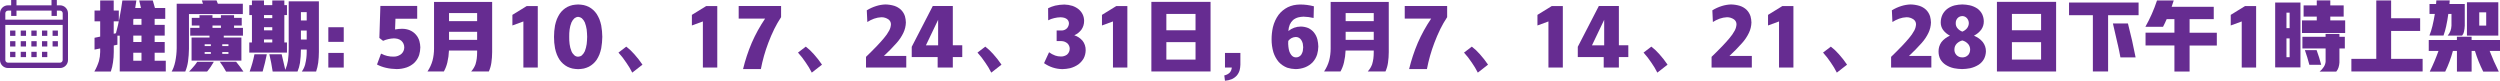
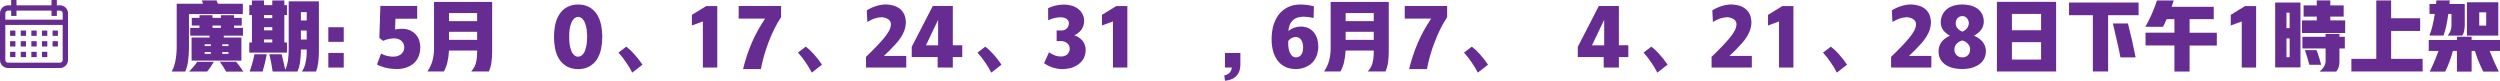
<svg xmlns="http://www.w3.org/2000/svg" viewBox="0 0 837.2 27.05">
  <defs>
    <style>.d{fill:#662c91;}</style>
  </defs>
  <g id="a" />
  <g id="b">
    <g id="c">
      <g>
        <g>
-           <path class="d" d="M40.12,11.94h-.8v3.03l-1.22,.26v2.18c0,1.18-.09,2.33-.26,3.47-.14,1.05-.38,2.08-.73,3.08h-5.52c.66-1.12,1.17-2.3,1.55-3.52,.26-.98,.4-2,.41-3.03v-1.19l-1.89,.39v-3.96l1.89-.39V7.15h-1.89V3.52h1.89V.15h4.53V3.52h1.71v3.63h-1.71v4.15l.75-.16c.47-1.69,.86-3.41,1.19-5.16,.38-1.93,.7-3.88,.96-5.83h4.69c-.14,.86-.27,1.71-.39,2.54h1.94c-.19-.85-.39-1.69-.6-2.54h4.54c.24,.85,.48,1.69,.73,2.54h3.45v3.63h-3.55v2h3.37v3.6h-3.37v2.15h3.37v3.6h-3.37v2.67h3.73v3.6h-15.42V11.94Zm4.51-5.18v1.55h2.75v-2h-2.67l-.08,.44Zm0,7.31h2.75v-2.15h-2.75v2.15Zm0,6.27h2.75v-2.67h-2.75v2.67Z" />
          <path class="d" d="M58.1,22.67c.26-.69,.46-1.39,.6-2.1,.29-1.45,.45-2.92,.47-4.41V1.24h8.81l-.39-1.11h4.92c.14,.38,.29,.75,.44,1.11h8.37v3.47h-18.04v11.66c-.02,1.42-.12,2.82-.31,4.2-.16,1.16-.47,2.29-.93,3.39h-4.56c.24-.41,.45-.85,.62-1.3Zm6.89-.54c.38-.45,.73-.92,1.04-1.43h5.57c-.64,1.16-1.39,2.25-2.25,3.26h-6.04c.59-.59,1.15-1.2,1.68-1.84Zm1.81-16.14v-.91h4.35v.91h2.83v-.91h4.4v.91h2.57v2.56h-2.57v.78h2.98v2.62h-6.43v.62h5.91v7.72h-16.69v-7.72h6.01v-.62h-6.45v-2.62h3.08v-.78h-2.57v-2.56h2.57Zm1.74,9.43h2.07v-.6h-2.07v.6Zm0,2.62h2.07v-.6h-2.07v.6Zm2.62-8.71h2.83v-.78h-2.83v.78Zm2.44,11.35h5.47c.86,1.04,1.68,2.13,2.44,3.29h-5.8c-.62-1.16-1.32-2.25-2.1-3.29Zm.83-5.86v.6h2.07v-.6h-2.07Zm2.07,3.21v-.6h-2.07v.6h2.07Z" />
          <path class="d" d="M84.37,14.22V5.05h-.88V1.71h.88V.15h4.04V1.71h2.77V.15h4.04V1.71h.88v3.34h-.88V14.22h.88v3.39h-12.62v-3.39h.88Zm.83,3.96h4.15c-.38,1.95-.85,3.88-1.4,5.78h-4.35c.69-1.88,1.23-3.81,1.61-5.78Zm3.21-12.1h2.77v-1.04h-2.77v1.04Zm0,4.07h2.77v-1.04h-2.77v1.04Zm0,4.07h2.77v-1.01h-2.77v1.01Zm13.81,7.2c.33-1.3,.49-2.63,.49-4.02v-.8h-1.94c0,1.5-.1,2.99-.31,4.46-.16,1-.43,1.97-.83,2.9h-8.32c-.28-1.93-.65-3.86-1.11-5.78h4.12c.43,1.75,.84,3.49,1.22,5.23,.41-.98,.71-2,.88-3.03,.19-1.38,.28-2.76,.26-4.15V.44h10.11V17.41c0,1.21-.08,2.41-.23,3.6-.14,1-.37,1.99-.7,2.95h-4.79c.55-.76,.94-1.61,1.17-2.54Zm-1.45-14.56h1.94v-2.8h-1.94v2.8Zm0,6.37h1.94v-3.01h-1.94v3.01Z" />
          <path class="d" d="M109.95,9.12h5.16v4.9h-5.16v-4.9Zm0,8.6h5.16v4.9h-5.16v-4.9Z" />
          <path class="d" d="M137.23,10.13c.78,.33,1.44,.8,2,1.42,.57,.64,.98,1.37,1.22,2.2,.19,.71,.29,1.42,.31,2.12-.02,.86-.15,1.71-.39,2.54-.33,.98-.85,1.84-1.58,2.57-.74,.71-1.6,1.23-2.57,1.58-1.11,.38-2.24,.57-3.39,.57-1.23-.02-2.44-.16-3.63-.44-1.04-.24-2.02-.6-2.95-1.09l1.35-3.65c1.35,.71,2.78,1.05,4.3,1.01,.97,0,1.82-.32,2.57-.96,.59-.57,.89-1.27,.91-2.1,0-.91-.34-1.68-1.01-2.28-.36-.29-.77-.5-1.22-.62-.42-.09-.82-.14-1.22-.16-1.28,.05-2.5,.33-3.65,.83l-1.24-.96,.34-10.73h12.33V6.27h-7.28l-.13,3.6c.78-.16,1.56-.23,2.36-.23,.9,0,1.76,.16,2.59,.49Z" />
          <path class="d" d="M159.26,21.45c.17-.57,.3-1.17,.39-1.79,.09-.73,.13-1.46,.13-2.2v-.54h-9.43c-.05,1.35-.23,2.68-.54,3.99-.24,1.05-.63,2.06-1.17,3.03h-5.49c.78-1.16,1.35-2.39,1.71-3.71,.33-1.3,.49-2.61,.49-3.94V.65h19.46V17.46c0,1.19-.09,2.38-.26,3.55-.14,1-.42,1.98-.85,2.93h-5.93c.67-.73,1.17-1.55,1.5-2.49Zm-8.89-14.38h9.41v-2.69h-9.41v2.69Zm0,6.27h9.41v-2.69h-9.41v2.69Z" />
-           <path class="d" d="M175.27,22.62V7.18l-3.68,1.35v-3.55l4.79-2.95h3.71V22.62h-4.82Z" />
          <path class="d" d="M195.51,1.71c.59,.14,1.15,.34,1.68,.6,1.07,.57,1.94,1.36,2.62,2.36,.34,.55,.65,1.13,.91,1.74,.26,.69,.47,1.39,.62,2.1,.22,1.28,.35,2.56,.36,3.83-.02,1.3-.14,2.57-.36,3.84-.16,.73-.36,1.43-.62,2.1-.26,.62-.56,1.2-.91,1.74-.67,.98-1.55,1.76-2.62,2.33-.54,.26-1.1,.46-1.68,.6-.62,.12-1.25,.19-1.89,.21-.66-.02-1.3-.09-1.92-.21-.59-.14-1.15-.34-1.68-.6-1.07-.57-1.94-1.35-2.62-2.33-.35-.54-.65-1.11-.91-1.74-.26-.67-.47-1.37-.62-2.1-.24-1.26-.35-2.54-.34-3.84,0-1.28,.11-2.56,.34-3.83,.16-.71,.36-1.41,.62-2.1,.26-.6,.56-1.18,.91-1.74,.67-1,1.55-1.79,2.62-2.36,.54-.26,1.1-.46,1.68-.6,.62-.12,1.26-.19,1.92-.21,.64,.02,1.27,.09,1.89,.21Zm-.67,16.84c.43-.4,.77-.86,1.01-1.4,.29-.76,.5-1.55,.62-2.38,.09-.79,.14-1.61,.16-2.44-.02-.81-.07-1.62-.16-2.44-.12-.81-.33-1.61-.62-2.38-.24-.54-.58-1-1.01-1.4-.36-.28-.77-.43-1.22-.47-.47,.03-.88,.19-1.24,.47-.43,.4-.77,.86-1.01,1.4-.31,.78-.52,1.57-.62,2.38s-.15,1.62-.13,2.44c-.02,.83,.03,1.64,.13,2.44,.1,.83,.31,1.62,.62,2.38,.22,.54,.56,1,1.01,1.4,.36,.29,.78,.44,1.24,.44,.45-.02,.86-.16,1.22-.44Z" />
          <path class="d" d="M209.73,15.62c.97,.74,1.86,1.58,2.67,2.51,1,1.11,1.92,2.28,2.75,3.52l-3.42,2.67c-.59-1.17-1.25-2.29-2-3.34-.78-1.19-1.65-2.31-2.62-3.37l2.62-2Z" />
          <path class="d" d="M235.38,22.62V7.18l-3.68,1.35v-3.55l4.79-2.95h3.71V22.62h-4.82Z" />
          <path class="d" d="M248.83,23.14c.73-2.99,1.69-5.91,2.9-8.76,1.24-2.85,2.74-5.56,4.48-8.14h-8.84V2.02h14.2v3.73c-.85,1.28-1.61,2.6-2.28,3.96-.74,1.52-1.41,3.07-2,4.64-1.09,2.87-1.92,5.8-2.49,8.78h-5.99Z" />
          <path class="d" d="M269.85,15.62c.97,.74,1.86,1.58,2.67,2.51,1,1.11,1.92,2.28,2.75,3.52l-3.42,2.67c-.59-1.17-1.25-2.29-2-3.34-.78-1.19-1.65-2.31-2.62-3.37l2.62-2Z" />
          <path class="d" d="M303.48,22.62h-13.47v-3.58c1.24-1.19,2.47-2.42,3.68-3.68,.79-.83,1.56-1.68,2.31-2.57,.69-.79,1.29-1.66,1.79-2.59,.35-.67,.54-1.38,.57-2.12-.03-.66-.31-1.18-.83-1.58-.71-.48-1.49-.73-2.36-.73-.85,.04-1.68,.2-2.49,.49-.8,.29-1.54,.67-2.23,1.11l-.18-3.91c1-.62,2.06-1.1,3.19-1.45,.99-.31,2-.48,3.03-.52,1.02,.02,2.02,.17,3.01,.47,.85,.28,1.59,.72,2.23,1.32,.6,.6,1.04,1.32,1.32,2.15,.19,.69,.29,1.39,.31,2.1-.04,1.21-.31,2.36-.83,3.45-.6,1.26-1.37,2.41-2.31,3.45-1.35,1.52-2.76,2.95-4.22,4.3h7.49v3.89Z" />
          <path class="d" d="M314,19.12h-8.68v-3.45l7.05-13.66h6.71V15.16h3.16v3.96h-3.16v3.5h-5.08v-3.5Zm.16-3.94V6.63l-4.09,8.55h4.09Z" />
          <path class="d" d="M329.96,15.62c.97,.74,1.86,1.58,2.67,2.51,1,1.11,1.92,2.28,2.75,3.52l-3.42,2.67c-.59-1.17-1.25-2.29-2-3.34-.78-1.19-1.65-2.31-2.62-3.37l2.62-2Z" />
          <path class="d" d="M362.48,13.58c.74,.95,1.11,2.04,1.09,3.27-.02,.95-.23,1.84-.65,2.67-.47,.81-1.07,1.49-1.81,2.05-.85,.59-1.77,1.01-2.77,1.27-.86,.19-1.73,.29-2.59,.31-2.25-.05-4.28-.72-6.12-2l1.68-3.65c.64,.47,1.33,.84,2.07,1.11,.6,.21,1.23,.31,1.89,.31,.74,.02,1.42-.19,2.05-.62,.6-.54,.91-1.21,.91-2.02-.02-.67-.27-1.25-.75-1.74-.59-.5-1.26-.76-2.02-.78h-1.61v-3.55h1.58c.73,.02,1.36-.23,1.89-.75,.41-.47,.63-1.02,.65-1.66-.02-.57-.25-1.05-.7-1.42-.28-.19-.58-.34-.91-.44-.38-.09-.77-.14-1.17-.16-.74,.02-1.48,.11-2.2,.29-.69,.16-1.35,.4-1.97,.73l-.03-4.04c.74-.38,1.53-.67,2.36-.88,1-.22,2.02-.35,3.06-.36,.92,.02,1.82,.16,2.72,.44,.81,.28,1.54,.68,2.18,1.22,1.14,1.02,1.72,2.29,1.74,3.81,0,1.11-.31,2.1-.93,2.98-.64,.81-1.42,1.43-2.36,1.84,1.07,.35,1.98,.94,2.72,1.79Z" />
          <path class="d" d="M372.71,22.62V7.18l-3.68,1.35v-3.55l4.79-2.95h3.71V22.62h-4.82Z" />
-           <path class="d" d="M405.39,.62V23.94h-19.82V.62h19.82Zm-14.8,9.51h9.77V4.66h-9.77v5.47Zm9.77,9.82v-5.83h-9.77v5.83h9.77Z" />
          <path class="d" d="M409.98,25.26c.73-.14,1.35-.47,1.87-.98,.4-.48,.61-1.04,.65-1.66h-2.28v-4.9h5.16v3.96c-.02,.59-.09,1.17-.23,1.76-.19,.69-.51,1.3-.96,1.84-.47,.52-1.02,.92-1.66,1.22-.74,.29-1.51,.48-2.31,.54l-.23-1.79Z" />
          <path class="d" d="M438.09,9.38c.74,.35,1.37,.83,1.89,1.45,.57,.71,.97,1.5,1.19,2.38,.19,.79,.29,1.59,.31,2.38-.02,.9-.15,1.77-.39,2.62-.31,1-.82,1.89-1.53,2.67-.73,.73-1.56,1.28-2.51,1.66-1.05,.4-2.13,.6-3.24,.6-.95-.03-1.87-.19-2.77-.47-1.09-.43-2.03-1.07-2.82-1.92-.81-.97-1.41-2.06-1.79-3.26-.41-1.42-.61-2.87-.6-4.35,0-1.35,.15-2.69,.44-4.02,.19-.78,.45-1.53,.78-2.25,.31-.66,.68-1.29,1.11-1.89,.83-1.09,1.87-1.94,3.11-2.57,.62-.29,1.27-.52,1.94-.67,.71-.14,1.43-.22,2.18-.23,1.55,0,3.09,.2,4.61,.6l-.1,3.91c-1.12-.26-2.25-.41-3.37-.44-.59,.02-1.17,.1-1.74,.23-.66,.17-1.24,.47-1.76,.88-.48,.45-.85,.97-1.11,1.55-.28,.69-.43,1.41-.47,2.15,1.21-.98,2.61-1.49,4.2-1.5,.83,.02,1.64,.18,2.44,.49Zm-2.33,8.94c.24-.38,.41-.79,.52-1.22,.07-.41,.11-.84,.13-1.27-.02-.41-.06-.82-.13-1.22-.1-.43-.28-.84-.52-1.22-.43-.64-1.03-.98-1.79-1.01-1.07,.05-1.93,.49-2.56,1.32-.05,.67-.04,1.33,.05,1.97,.05,.52,.16,1.03,.31,1.53,.14,.41,.34,.79,.6,1.14,.4,.57,.93,.86,1.61,.88,.74,0,1.34-.3,1.79-.91Z" />
          <path class="d" d="M459.52,21.45c.17-.57,.3-1.17,.39-1.79,.09-.73,.13-1.46,.13-2.2v-.54h-9.43c-.05,1.35-.23,2.68-.54,3.99-.24,1.05-.63,2.06-1.17,3.03h-5.49c.78-1.16,1.35-2.39,1.71-3.71,.33-1.3,.49-2.61,.49-3.94V.65h19.46V17.46c0,1.19-.09,2.38-.26,3.55-.14,1-.42,1.98-.85,2.93h-5.93c.67-.73,1.17-1.55,1.5-2.49Zm-8.89-14.38h9.41v-2.69h-9.41v2.69Zm0,6.27h9.41v-2.69h-9.41v2.69Z" />
          <path class="d" d="M471.88,23.14c.73-2.99,1.69-5.91,2.9-8.76,1.24-2.85,2.74-5.56,4.48-8.14h-8.84V2.02h14.2v3.73c-.85,1.28-1.61,2.6-2.28,3.96-.74,1.52-1.41,3.07-2,4.64-1.09,2.87-1.92,5.8-2.49,8.78h-5.99Z" />
          <path class="d" d="M492.89,15.62c.97,.74,1.86,1.58,2.67,2.51,1,1.11,1.92,2.28,2.75,3.52l-3.42,2.67c-.59-1.17-1.25-2.29-2-3.34-.78-1.19-1.65-2.31-2.62-3.37l2.62-2Z" />
-           <path class="d" d="M518.54,22.62V7.18l-3.68,1.35v-3.55l4.79-2.95h3.71V22.62h-4.82Z" />
          <path class="d" d="M537.05,19.12h-8.68v-3.45l7.05-13.66h6.71V15.16h3.16v3.96h-3.16v3.5h-5.08v-3.5Zm.16-3.94V6.63l-4.09,8.55h4.09Z" />
          <path class="d" d="M553.01,15.62c.97,.74,1.86,1.58,2.67,2.51,1,1.11,1.92,2.28,2.75,3.52l-3.42,2.67c-.59-1.17-1.25-2.29-2-3.34-.78-1.19-1.65-2.31-2.62-3.37l2.62-2Z" />
          <path class="d" d="M586.64,22.62h-13.47v-3.58c1.24-1.19,2.47-2.42,3.68-3.68,.8-.83,1.56-1.68,2.31-2.57,.69-.79,1.29-1.66,1.79-2.59,.35-.67,.54-1.38,.57-2.12-.03-.66-.31-1.18-.83-1.58-.71-.48-1.49-.73-2.36-.73-.85,.04-1.68,.2-2.49,.49-.79,.29-1.54,.67-2.23,1.11l-.18-3.91c1-.62,2.06-1.1,3.19-1.45,.99-.31,2-.48,3.03-.52,1.02,.02,2.02,.17,3.01,.47,.85,.28,1.59,.72,2.23,1.32,.6,.6,1.04,1.32,1.32,2.15,.19,.69,.29,1.39,.31,2.1-.04,1.21-.31,2.36-.83,3.45-.6,1.26-1.37,2.41-2.31,3.45-1.35,1.52-2.76,2.95-4.22,4.3h7.49v3.89Z" />
          <path class="d" d="M595.76,22.62V7.18l-3.68,1.35v-3.55l4.79-2.95h3.71V22.62h-4.82Z" />
          <path class="d" d="M613.12,15.62c.97,.74,1.86,1.58,2.67,2.51,1,1.11,1.92,2.28,2.75,3.52l-3.42,2.67c-.59-1.17-1.25-2.29-2-3.34-.78-1.19-1.65-2.31-2.62-3.37l2.62-2Z" />
          <path class="d" d="M646.76,22.62h-13.47v-3.58c1.24-1.19,2.47-2.42,3.68-3.68,.79-.83,1.56-1.68,2.31-2.57,.69-.79,1.29-1.66,1.79-2.59,.35-.67,.54-1.38,.57-2.12-.03-.66-.31-1.18-.83-1.58-.71-.48-1.49-.73-2.36-.73-.85,.04-1.68,.2-2.49,.49-.79,.29-1.54,.67-2.23,1.11l-.18-3.91c1-.62,2.06-1.1,3.19-1.45,.99-.31,2-.48,3.03-.52,1.02,.02,2.02,.17,3.01,.47,.85,.28,1.59,.72,2.23,1.32,.6,.6,1.04,1.32,1.32,2.15,.19,.69,.29,1.39,.31,2.1-.04,1.21-.31,2.36-.83,3.45-.6,1.26-1.37,2.41-2.31,3.45-1.35,1.52-2.76,2.95-4.22,4.3h7.49v3.89Z" />
          <path class="d" d="M654.37,22.85c-1-.21-1.94-.59-2.8-1.14-.74-.48-1.34-1.11-1.79-1.87-.4-.79-.6-1.65-.6-2.57-.02-1.16,.3-2.21,.96-3.16,.36-.47,.79-.88,1.27-1.24,.48-.36,1.01-.67,1.58-.93-.93-.47-1.71-1.12-2.33-1.97-.5-.73-.75-1.54-.75-2.44s.18-1.73,.54-2.54c.38-.78,.91-1.43,1.58-1.97,.78-.59,1.63-.99,2.56-1.22,.83-.19,1.68-.29,2.54-.31,.85,.02,1.68,.11,2.51,.29,.92,.21,1.77,.58,2.57,1.11,.67,.5,1.2,1.12,1.58,1.87,.36,.78,.54,1.59,.54,2.44,0,.98-.28,1.88-.83,2.69-.66,.88-1.48,1.56-2.46,2.05,.57,.26,1.12,.57,1.66,.93,.48,.35,.92,.75,1.3,1.22,.69,.92,1.04,1.94,1.04,3.08-.02,.92-.23,1.78-.65,2.59-.45,.79-1.04,1.43-1.79,1.92-.88,.55-1.83,.94-2.85,1.17-.9,.17-1.8,.27-2.7,.28-.92-.02-1.81-.11-2.69-.28Zm4.74-4.43c.43-.52,.65-1.13,.65-1.84,0-.66-.21-1.25-.62-1.79-.54-.62-1.2-1.04-2-1.24-.73,.19-1.35,.54-1.87,1.06-.52,.55-.78,1.21-.78,1.97-.02,.71,.21,1.32,.67,1.84,.54,.54,1.19,.8,1.97,.8,.76,.02,1.42-.25,1.97-.8Zm-.39-8.97c.38-.5,.58-1.06,.6-1.68,0-.59-.19-1.12-.57-1.61-.42-.5-.95-.76-1.61-.78-.66,.02-1.2,.26-1.63,.73-.4,.48-.59,1.04-.57,1.66-.02,.59,.15,1.11,.49,1.58,.45,.57,1.02,.98,1.71,1.24,.62-.24,1.15-.62,1.58-1.14Z" />
          <path class="d" d="M688.55,.62V23.94h-19.82V.62h19.82Zm-14.8,9.51h9.77V4.66h-9.77v5.47Zm9.77,9.82v-5.83h-9.77v5.83h9.77Z" />
          <path class="d" d="M700.86,5.08h-7.98V.85h23.29V5.08h-10.21V23.94h-5.1V5.08Zm8.34,9.87c-.52-2.37-1.06-4.73-1.63-7.1h5.03c.98,3.77,1.84,7.56,2.57,11.38h-5.08c-.26-1.43-.55-2.86-.88-4.28Z" />
          <path class="d" d="M722.34,.15h5.6l-.7,2.12h14.1V6.4h-8.09v4.56h9.12v4.28h-9.12v8.71h-5.08V15.23h-9.67v-4.28h9.67V6.4h-2.59c-.38,.88-.79,1.74-1.22,2.57h-5.91c1.57-2.8,2.87-5.73,3.89-8.81Z" />
          <path class="d" d="M750.71,22.62V7.18l-3.68,1.35v-3.55l4.79-2.95h3.71V22.62h-4.82Z" />
          <path class="d" d="M770.38,.85V22.57h-8.47V.85h8.47Zm-4.69,8.58h1.06V4.25h-1.06v5.18Zm1.06,9.72v-6.3h-1.06v6.3h1.06Zm9.09-17.34V.13h4.53V1.81h4.48v3.76h-4.48v1.27h4.98v4.2h-14.46V6.84h4.95v-1.27h-4.41V1.81h4.41Zm2.95,10.52v-.96h4.64v.96h1.81v3.89h-1.81v4.72c-.03,.57-.14,1.13-.31,1.68-.16,.5-.41,.95-.75,1.35h-5.57c.55-.45,1.02-.98,1.4-1.58,.35-.54,.55-1.12,.6-1.76v-4.41h-7.77v-3.89h7.77Zm-6.94,4.46h3.94c.6,1.62,1.11,3.26,1.53,4.92h-3.96c-.43-1.66-.93-3.3-1.5-4.92Z" />
          <path class="d" d="M795.77,19.72V.15h4.97V6.11h9.72v4.25h-9.72v9.35h10.55v4.22h-23.86v-4.22h8.34Z" />
          <path class="d" d="M816.6,17.05h-3.26v-3.65h9.43v-1.09h4.92v1.09h9.51v3.65h-3.47c.92,2.37,1.93,4.67,3.06,6.92h-5.21c-1.12-2.23-2.05-4.53-2.77-6.92h-1.11v6.92h-4.92v-6.92h-1.35c-.64,2.4-1.49,4.71-2.57,6.92h-5.18c1.11-2.25,2.08-4.55,2.93-6.92Zm-2.05-8.24c.33-1.36,.6-2.75,.83-4.15h-1.79V1.35h2.2l.1-1.22h4.48c-.05,.41-.09,.82-.1,1.22h5.13v7.2c-.02,.73-.11,1.44-.28,2.15-.1,.47-.31,.87-.62,1.22h-4.82c.81-.95,1.23-2.06,1.27-3.34v-3.91h-1.06c-.19,1.42-.43,2.81-.73,4.17-.22,1.05-.52,2.07-.88,3.06h-4.72c.4-1,.73-2.03,.98-3.08Zm22.08-8.06V11.92h-10.5V.75h10.5Zm-6.38,7.83h2.33V4.12h-2.33v4.46Z" />
        </g>
        <g>
          <path class="d" d="M20.1,1.78h-1.07V0h-1.78V1.78H5.52V0h-1.78V1.78h-1.07C1.2,1.78,0,2.98,0,4.45v15.66c0,1.47,1.2,2.67,2.67,2.67H20.1c1.47,0,2.67-1.2,2.67-2.67V4.45c0-1.47-1.2-2.67-2.67-2.67ZM2.67,3.56h1.07v1.78h1.78v-1.78h11.74v1.78h1.78v-1.78h1.07c.49,0,.89,.4,.89,.89v2.14H1.78v-2.14c0-.49,.4-.89,.89-.89ZM20.1,20.99H2.67c-.49,0-.89-.4-.89-.89V8.36H20.99v11.74c0,.49-.4,.89-.89,.89Z" />
          <rect class="d" x="3.38" y="10.23" width="1.78" height="1.78" />
          <rect class="d" x="6.94" y="10.23" width="1.78" height="1.78" />
          <rect class="d" x="10.5" y="10.23" width="1.78" height="1.78" />
          <rect class="d" x="14.06" y="10.23" width="1.78" height="1.78" />
          <rect class="d" x="17.61" y="10.23" width="1.78" height="1.78" />
          <rect class="d" x="3.38" y="13.79" width="1.78" height="1.78" />
          <rect class="d" x="6.94" y="13.79" width="1.78" height="1.78" />
          <rect class="d" x="10.5" y="13.79" width="1.78" height="1.78" />
          <rect class="d" x="14.06" y="13.79" width="1.78" height="1.78" />
          <rect class="d" x="3.38" y="17.35" width="1.78" height="1.78" />
          <rect class="d" x="6.94" y="17.35" width="1.78" height="1.78" />
          <rect class="d" x="10.5" y="17.35" width="1.78" height="1.78" />
          <rect class="d" x="14.06" y="17.35" width="1.78" height="1.78" />
          <rect class="d" x="17.61" y="13.79" width="1.78" height="1.78" />
        </g>
      </g>
    </g>
  </g>
</svg>